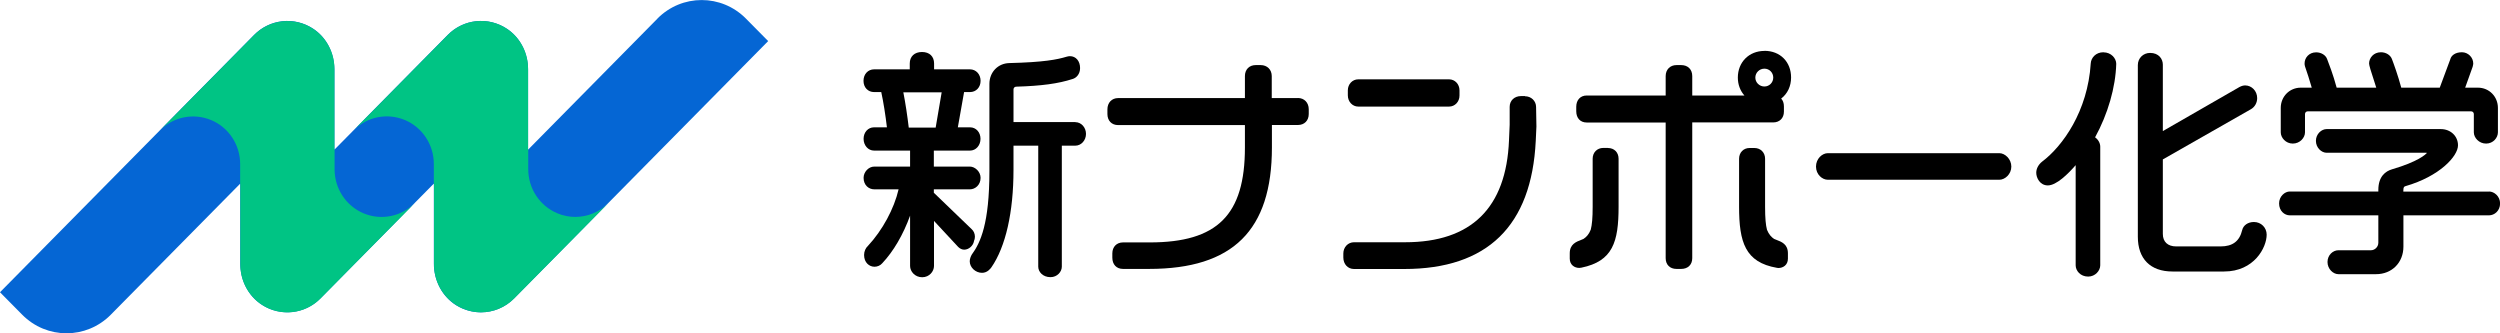
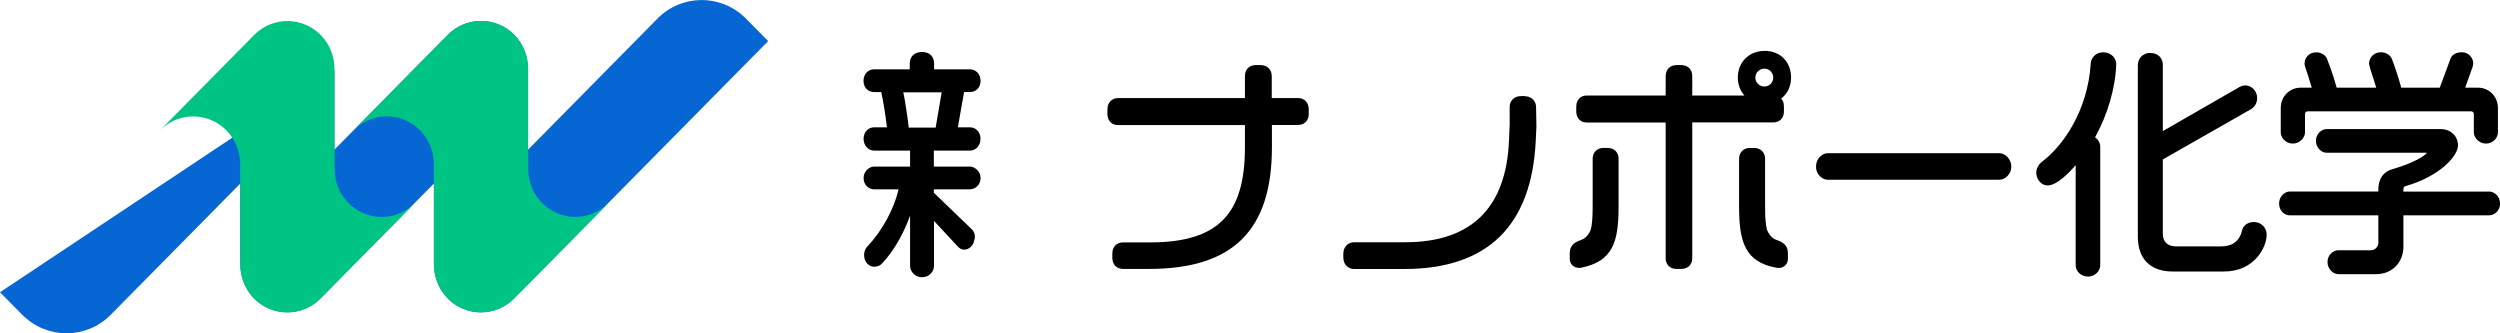
<svg xmlns="http://www.w3.org/2000/svg" id="_レイヤー_2" viewBox="0 0 300 40">
  <defs>
    <style>.cls-1{fill:#00c484;}.cls-2{fill:#0566d4;}</style>
  </defs>
  <g id="_レイアウト">
-     <path class="cls-2" d="M78.9,2.23l-15.53,15.73v-9.59c0-1.96-.91-3.84-2.53-4.91-2.29-1.52-5.24-1.16-7.11.73l-13.6,13.77v-9.59c0-1.96-.91-3.84-2.53-4.91-2.29-1.52-5.24-1.16-7.11.73L0,35.07l2.66,2.69c2.94,2.98,7.7,2.98,10.64,0l15.53-15.73v9.59c0,1.96.92,3.84,2.53,4.91,2.29,1.52,5.24,1.16,7.1-.73l13.6-13.77v9.58c0,2.04,1,4,2.73,5.05.91.55,1.92.82,2.91.82,1.47,0,2.91-.58,3.99-1.67l30.49-30.88-2.66-2.69c-2.94-2.98-7.7-2.98-10.64,0Z" />
+     <path class="cls-2" d="M78.9,2.23l-15.53,15.73v-9.59c0-1.96-.91-3.84-2.53-4.91-2.29-1.52-5.24-1.16-7.11.73l-13.6,13.77v-9.59L0,35.07l2.66,2.69c2.94,2.98,7.7,2.98,10.64,0l15.53-15.73v9.59c0,1.96.92,3.84,2.53,4.91,2.29,1.52,5.24,1.16,7.1-.73l13.6-13.77v9.58c0,2.04,1,4,2.73,5.05.91.55,1.92.82,2.91.82,1.47,0,2.91-.58,3.99-1.67l30.49-30.88-2.66-2.69c-2.94-2.98-7.7-2.98-10.64,0Z" />
    <path class="cls-1" d="M69.03,26.03c-.73,0-1.46-.14-2.16-.44-2.11-.89-3.48-2.97-3.48-5.28v-2.37l-.02.02v-9.73c0-2.31-1.38-4.4-3.48-5.28-2.11-.88-4.54-.4-6.15,1.24l-11.31,11.45c1.61-1.64,4.04-2.12,6.15-1.24,2.11.88,3.48,2.97,3.48,5.28v2.37h0s.02-.02.02-.02v9.73c0,2.31,1.38,4.4,3.48,5.28.7.29,1.43.44,2.16.44,1.47,0,2.91-.58,3.99-1.67l11.31-11.45c-1.08,1.09-2.52,1.67-3.99,1.67Z" />
    <path class="cls-1" d="M43.63,25.6c-2.11-.89-3.48-2.97-3.48-5.28v-2.37h0s-.02.02-.02.02v-9.73c0-2.31-1.38-4.4-3.48-5.28-2.11-.88-4.54-.4-6.15,1.24l-11.31,11.45c1.61-1.64,4.04-2.12,6.15-1.24,2.11.88,3.48,2.97,3.48,5.28v2.37h0s.02-.02.02-.02v9.73c0,2.31,1.38,4.4,3.48,5.28,2.11.88,4.54.4,6.15-1.24l11.31-11.45c-1.61,1.64-4.04,2.12-6.15,1.24Z" />
    <path d="M116.87,28.94c.08-.16.12-.35.12-.53,0-.36-.15-.7-.39-.91l-4.54-4.37v-.41h4.33c.63,0,1.28-.52,1.28-1.38,0-.76-.69-1.35-1.28-1.35h-4.33v-1.92h4.35c.7,0,1.25-.62,1.25-1.41s-.54-1.38-1.25-1.38h-1.47l.75-4.23h.7c.74,0,1.28-.57,1.28-1.35s-.54-1.38-1.28-1.38h-4.3v-.7c0-.85-.55-1.38-1.45-1.38s-1.47.53-1.47,1.38v.7h-4.27c-.74,0-1.28.58-1.28,1.38s.54,1.35,1.28,1.35h.85c.26,1.19.51,2.77.68,4.23h-1.55c-.71,0-1.25.59-1.25,1.38s.55,1.41,1.25,1.41h4.33v1.92h-4.3c-.67,0-1.28.64-1.28,1.35,0,.9.64,1.38,1.28,1.38h2.92c-.54,2.34-1.94,4.92-3.68,6.79-.28.25-.46.66-.46,1.09,0,.92.63,1.41,1.25,1.41.36,0,.71-.16.93-.42,1.34-1.42,2.51-3.42,3.34-5.71v6.04c0,.65.58,1.35,1.45,1.35s1.42-.71,1.42-1.35v-5.41l2.9,3.12c.21.21.47.33.72.33.56,0,1.07-.46,1.18-1.02ZM113,11.08l-.72,4.23h-3.23c-.16-1.36-.4-2.98-.65-4.23h4.6Z" />
-     <path d="M129.04,14.65h-7.42v-3.92c0-.19.14-.33.34-.33,3.01-.09,5.03-.36,6.75-.92.44-.12.9-.58.9-1.31,0-.84-.5-1.43-1.22-1.43-.13,0-.27.03-.41.07-1.12.34-2.73.66-6.86.76-1.37.03-2.39,1.1-2.39,2.49v10.45c0,6.32-1.07,8.62-2.12,10.05-.11.2-.24.49-.24.8,0,.73.69,1.38,1.47,1.38.65,0,1.01-.5,1.13-.66,1.71-2.47,2.65-6.62,2.65-11.68v-2.92h2.97v14.52c0,.62.55,1.26,1.47,1.26.81,0,1.36-.65,1.36-1.26v-14.52h1.62c.7,0,1.28-.63,1.28-1.41s-.57-1.41-1.28-1.41Z" />
    <path d="M155.73,11.77h-3.12v-2.64c0-.78-.55-1.32-1.33-1.32h-.59c-.78,0-1.3.53-1.3,1.32v2.64h-15.22c-.75,0-1.28.55-1.28,1.35v.57c0,.79.51,1.32,1.28,1.32h15.22v2.7c0,8.09-3.31,11.38-11.42,11.38h-3.21c-.76,0-1.28.53-1.28,1.32v.51c0,.82.5,1.35,1.28,1.35h3.13c10.05,0,14.74-4.63,14.74-14.57v-2.7h3.12c.78,0,1.3-.53,1.3-1.32v-.57c0-.79-.54-1.35-1.3-1.35Z" />
    <path d="M192.96,17.75h-.56c-.74,0-1.28.54-1.28,1.29v5.78c0,1.34-.08,2.18-.23,2.74-.23.59-.55.9-.87,1.11-.08.04-.16.07-.24.1-.66.25-1.41.54-1.41,1.63v.63c0,.77.59,1.12,1.14,1.12.06,0,.11-.01.18-.02,0,0,.08-.01.08-.01,3.77-.78,4.46-3.08,4.46-7.32v-5.75c0-.76-.52-1.29-1.28-1.29Z" />
    <path d="M211.73,6.11c-1.85,0-3.19,1.35-3.19,3.2,0,.82.28,1.58.79,2.15h-6.26v-2.33c0-.8-.52-1.32-1.33-1.32h-.56c-.77,0-1.3.54-1.3,1.32v2.33h-9.48c-.75,0-1.25.54-1.25,1.35v.54c0,.82.49,1.35,1.25,1.35h9.48v16.28c0,.78.51,1.29,1.3,1.29h.56c.81,0,1.33-.51,1.33-1.29V14.69h9.72c.76,0,1.28-.52,1.28-1.29v-.63c0-.39-.11-.71-.33-.94.76-.58,1.19-1.49,1.19-2.53,0-1.88-1.31-3.2-3.19-3.2ZM211.73,10.38c-.6,0-1.09-.48-1.09-1.07s.49-1.07,1.09-1.07,1.06.48,1.06,1.07-.47,1.07-1.06,1.07Z" />
    <path d="M213.14,28.77c-.09-.03-.17-.07-.25-.1-.31-.21-.62-.52-.85-1.09-.15-.56-.23-1.4-.23-2.75v-5.78c0-.75-.54-1.29-1.28-1.29h-.59c-.72,0-1.25.54-1.25,1.29v5.75c0,4.25.72,6.68,4.55,7.34.05.01.11.02.17.02.55,0,1.14-.35,1.14-1.12v-.63c0-1.11-.75-1.39-1.41-1.64Z" />
    <path d="M239.92,18.38h-20.58c-.67,0-1.42.66-1.42,1.61s.75,1.58,1.42,1.58h20.58c.68,0,1.44-.67,1.44-1.58s-.76-1.61-1.44-1.61Z" />
    <path d="M270.47,26.64c-.72,0-1.28.4-1.41.98-.32,1.33-1.15,1.95-2.59,1.95h-5.33c-1.01,0-1.6-.55-1.6-1.5v-8.94l10.58-6.03c.46-.27.74-.77.74-1.33,0-.84-.65-1.52-1.44-1.52-.21,0-.43.06-.68.19l-9.2,5.29v-7.97c0-.68-.48-1.41-1.53-1.41-.83,0-1.47.64-1.47,1.46v20.6c0,2.65,1.51,4.17,4.15,4.17h6.2c3.61,0,5.11-2.88,5.11-4.42,0-.85-.67-1.52-1.53-1.52Z" />
    <path d="M252.42,6.27c-.94,0-1.49.68-1.53,1.33-.36,5.75-3.37,9.94-5.84,11.8-.44.35-.7.84-.7,1.33,0,.61.44,1.52,1.39,1.52,1.03,0,2.43-1.38,3.34-2.43v12.02c0,.65.57,1.35,1.5,1.35.85,0,1.45-.71,1.45-1.35v-14.24c0-.43-.25-.86-.62-1.12,1.54-2.8,2.46-6,2.54-8.82,0-.66-.61-1.38-1.53-1.38Z" />
    <path d="M275.13,17.23c.87,0,1.47-.71,1.47-1.35v-2.19c0-.19.14-.33.33-.33h19.6c.19,0,.33.14.33.33v2.19c0,.64.61,1.35,1.47,1.35s1.42-.71,1.42-1.35v-2.93c0-1.36-1.05-2.43-2.4-2.43h-1.53l.9-2.51s.02-.08.02-.09c.02-.09.05-.19.05-.3,0-.73-.62-1.35-1.36-1.35-.87,0-1.3.45-1.39.83l-1.27,3.42h-4.62c-.39-1.46-.91-2.89-1.13-3.46-.19-.47-.72-.79-1.31-.79-.89,0-1.42.69-1.42,1.35,0,.22.21.9.67,2.3,0,0,.15.45.19.6h-4.75c-.42-1.57-.99-3.03-1.15-3.44-.17-.47-.71-.8-1.31-.8-.87,0-1.39.67-1.39,1.32,0,.1,0,.23.05.37.26.77.56,1.66.81,2.55h-1.32c-1.35,0-2.4,1.07-2.4,2.43v2.93c0,.64.59,1.35,1.45,1.35Z" />
    <path d="M298.67,22.99h-10.27v-.1c0-.47.11-.5.25-.55,4.11-1.18,6.31-3.6,6.31-4.9,0-1.11-.89-1.95-2.06-1.95h-13.71c-.6,0-1.28.58-1.28,1.41s.67,1.43,1.28,1.43h11.88c.07,0,.12.01.15.01,0,0,.01,0,.02,0-.16.19-1.04,1.05-4.21,1.98-.74.22-1.63.83-1.63,2.47v.19h-10.63c-.6,0-1.28.59-1.28,1.43,0,.9.65,1.43,1.28,1.43h10.63v3.29c0,.49-.41.9-.89.9h-3.91c-.63,0-1.3.56-1.3,1.41s.69,1.46,1.3,1.46h4.53c1.9,0,3.28-1.39,3.28-3.31v-3.75h10.27c.65,0,1.33-.54,1.33-1.43,0-.85-.7-1.43-1.33-1.43Z" />
-     <path d="M162.99,12.79h10.9c.7,0,1.25-.58,1.25-1.32v-.63c0-.74-.55-1.32-1.25-1.32h-10.9c-.7,0-1.25.58-1.25,1.32v.6c0,.76.55,1.35,1.25,1.35Z" />
    <path d="M183,11.53h-.48c-.79,0-1.36.54-1.36,1.29v2.15l-.08,1.87c-.33,8.11-4.53,12.23-12.46,12.23h-6.14c-.72,0-1.28.59-1.28,1.35v.48c0,.8.54,1.38,1.28,1.38h6.03c9.97,0,15.28-5.17,15.78-15.37l.08-1.73-.04-2.34c0-.72-.58-1.29-1.33-1.29Z" />
  </g>
</svg>